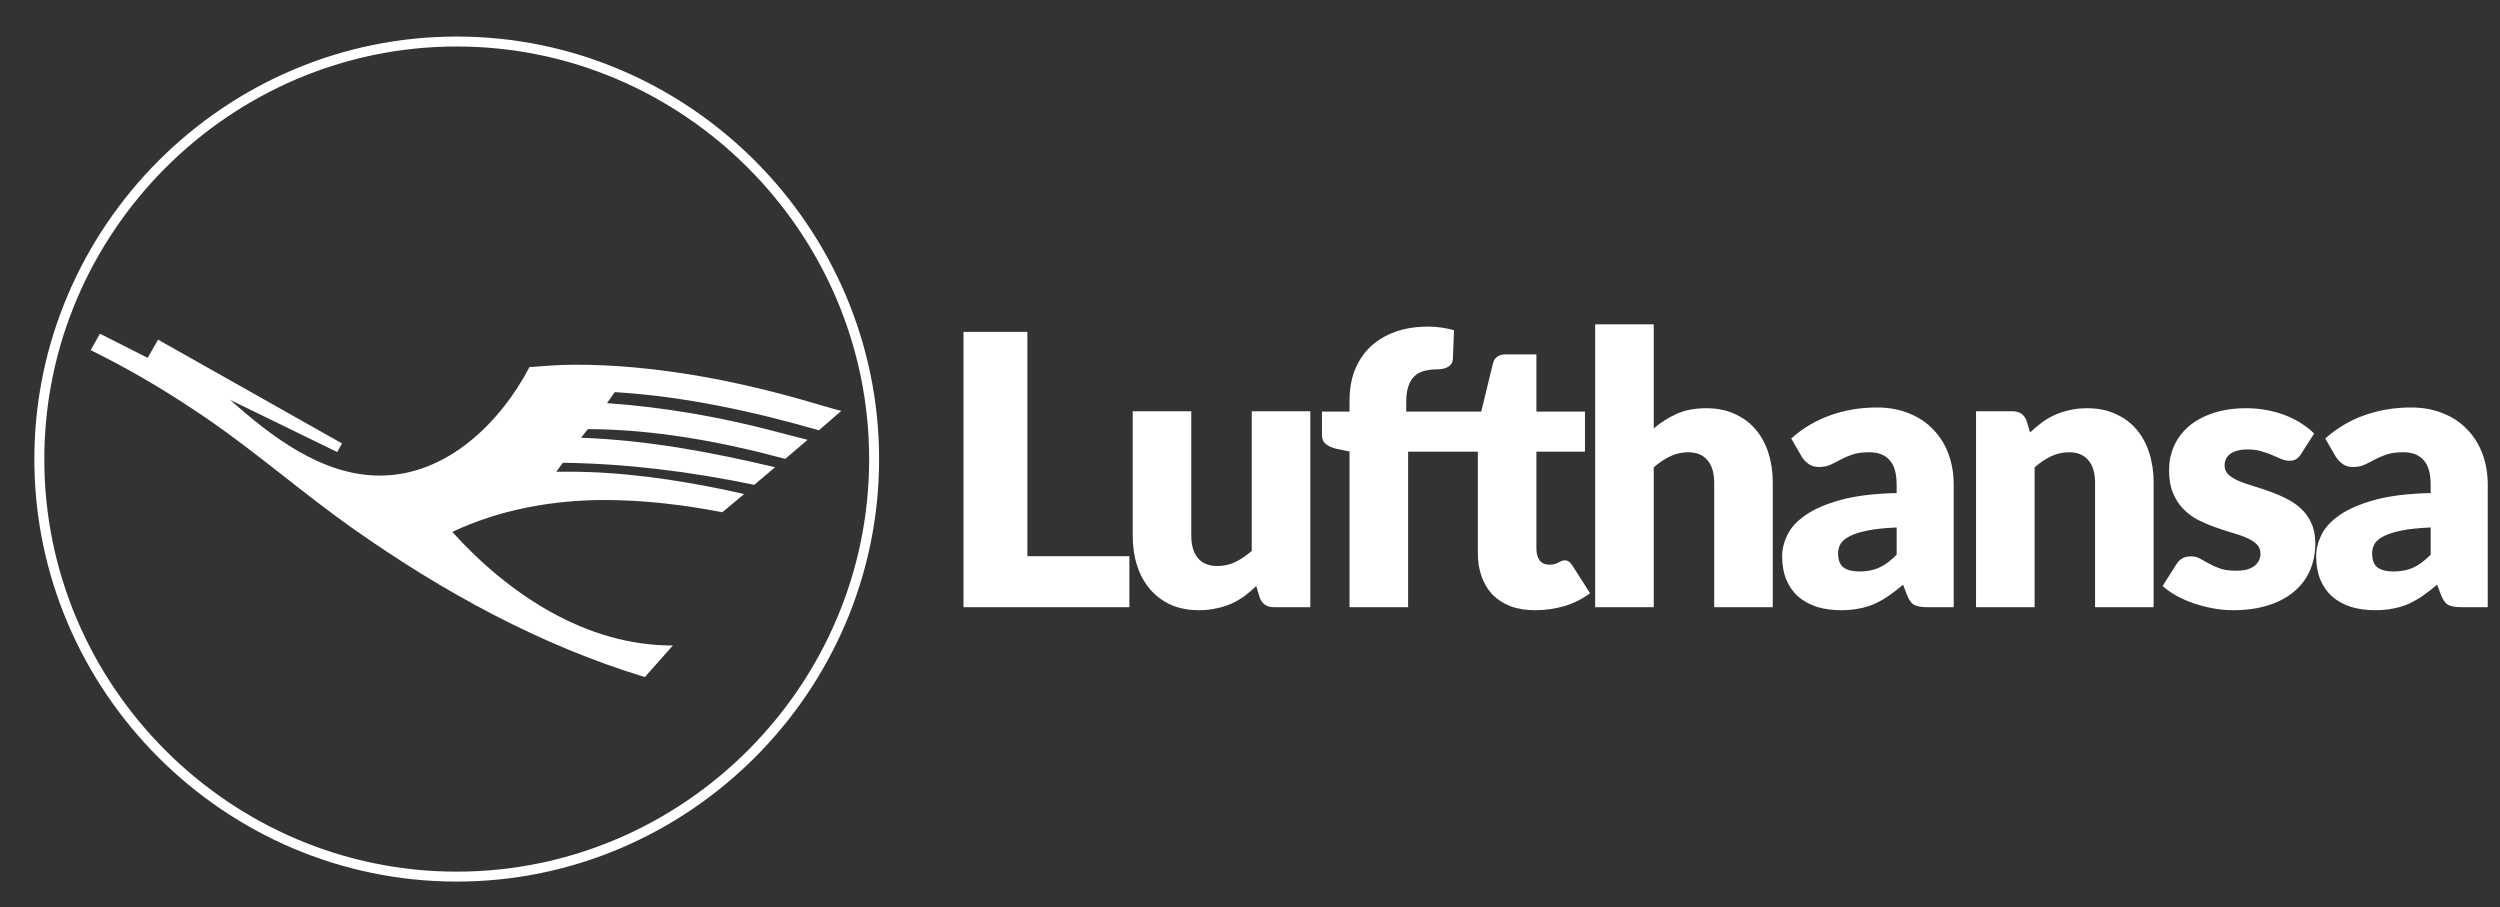
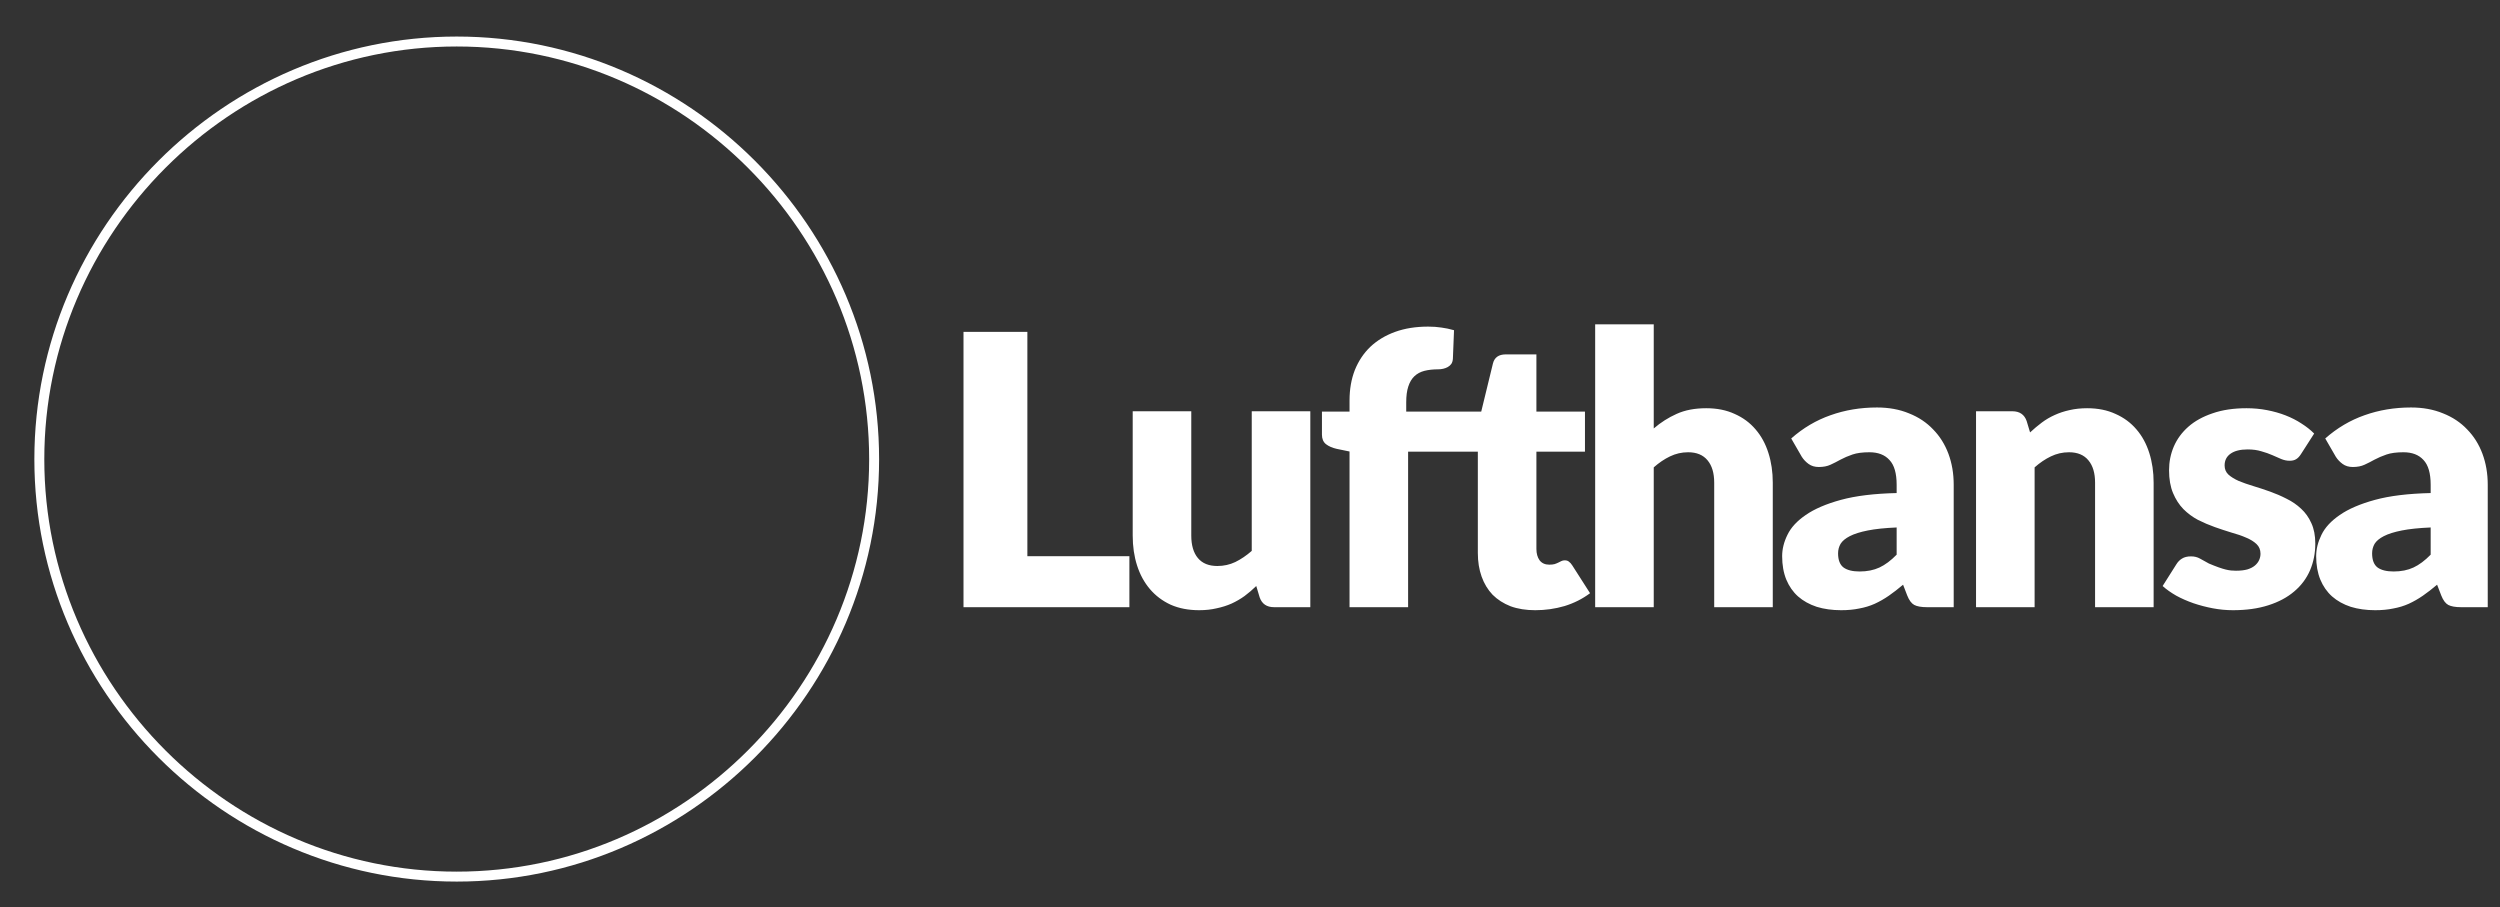
<svg xmlns="http://www.w3.org/2000/svg" width="135" height="49" viewBox="0 0 135 49" fill="none">
  <rect x="0" y="0" width="135" height="49" fill="#333333" stroke="none" />
  <path d="M24.663 2.242C37.053 2.242 47.203 12.407 47.203 24.798C47.203 37.172 37.053 47.337 24.663 47.337C12.273 47.337 2.124 37.188 2.124 24.798C2.124 12.407 12.273 2.242 24.663 2.242Z" stroke="white" stroke-width="0.537" />
-   <path fill-rule="evenodd" clip-rule="evenodd" d="M4.898 18.906L5.397 18.02L7.973 19.324L8.536 18.342L18.467 23.944L18.21 24.411L12.431 21.594C14.652 23.573 17.389 25.682 20.512 25.682C24.117 25.682 27.014 22.833 28.591 19.823C29.413 19.759 30.233 19.694 31.07 19.694C35.272 19.694 39.633 20.515 43.674 21.69L45.058 22.092L45.428 22.189L44.221 23.235C40.632 22.205 36.93 21.4 33.196 21.175L32.777 21.77C35.819 21.98 38.862 22.511 41.807 23.283L42.853 23.557L43.61 23.75L42.403 24.78C38.942 23.847 35.353 23.187 31.747 23.171L31.377 23.638C34.934 23.766 38.395 24.41 41.855 25.231L40.728 26.181C37.316 25.472 33.888 25.038 30.395 24.989L30.041 25.472H30.733C33.582 25.472 36.463 25.891 39.248 26.47L40.182 26.68L39.006 27.662C36.914 27.259 34.789 27.001 32.649 27.001C29.848 27.001 26.967 27.517 24.424 28.724C27.45 32.072 31.619 34.856 36.286 34.856H36.334L34.822 36.562C29.156 34.84 23.941 31.975 19.112 28.579C16.456 26.712 13.993 24.555 11.321 22.704C9.47 21.432 7.587 20.273 5.591 19.259L4.898 18.906Z" fill="white" />
-   <path d="M60.987 30.033V32.788H52.029V17.922H55.478V30.033H60.987ZM70.757 22.208V32.788H68.798C68.403 32.788 68.145 32.611 68.022 32.258L67.838 31.645C67.635 31.843 67.424 32.023 67.206 32.186C66.988 32.343 66.754 32.479 66.502 32.594C66.257 32.703 65.988 32.788 65.696 32.849C65.41 32.917 65.097 32.951 64.757 32.951C64.179 32.951 63.666 32.853 63.217 32.655C62.775 32.451 62.4 32.169 62.094 31.809C61.788 31.448 61.557 31.023 61.401 30.533C61.244 30.044 61.166 29.506 61.166 28.921V22.208H64.329V28.921C64.329 29.445 64.448 29.85 64.686 30.135C64.924 30.421 65.274 30.564 65.737 30.564C66.084 30.564 66.407 30.492 66.706 30.35C67.012 30.2 67.308 29.999 67.594 29.748V22.208H70.757ZM82.966 24.391V29.646C82.966 29.89 83.023 30.095 83.139 30.258C83.261 30.414 83.435 30.492 83.659 30.492C83.775 30.492 83.87 30.482 83.945 30.462C84.027 30.435 84.095 30.407 84.149 30.38C84.21 30.346 84.265 30.319 84.312 30.299C84.367 30.271 84.428 30.258 84.496 30.258C84.591 30.258 84.666 30.282 84.721 30.329C84.782 30.37 84.843 30.438 84.904 30.533L85.863 32.033C85.455 32.339 84.996 32.57 84.486 32.727C83.976 32.877 83.448 32.951 82.904 32.951C82.401 32.951 81.956 32.88 81.568 32.737C81.187 32.587 80.864 32.38 80.599 32.115C80.34 31.843 80.143 31.516 80.007 31.135C79.871 30.754 79.803 30.329 79.803 29.86V24.391H76.038V32.788H72.875V24.381L72.181 24.238C71.943 24.184 71.749 24.099 71.6 23.983C71.457 23.867 71.385 23.697 71.385 23.473V22.228H72.875V21.626C72.875 21.021 72.97 20.473 73.161 19.983C73.358 19.494 73.637 19.075 73.997 18.729C74.365 18.382 74.81 18.113 75.334 17.922C75.858 17.732 76.453 17.637 77.119 17.637C77.378 17.637 77.616 17.654 77.834 17.688C78.051 17.715 78.279 17.763 78.517 17.831L78.456 19.371C78.449 19.48 78.422 19.572 78.374 19.647C78.327 19.715 78.262 19.773 78.18 19.82C78.106 19.861 78.024 19.892 77.936 19.912C77.847 19.933 77.759 19.943 77.67 19.943C77.391 19.943 77.143 19.97 76.925 20.024C76.708 20.079 76.524 20.177 76.374 20.32C76.232 20.456 76.123 20.64 76.048 20.871C75.973 21.096 75.936 21.381 75.936 21.728V22.228H79.986L80.619 19.626C80.701 19.3 80.932 19.137 81.313 19.137H82.966V22.228H85.588V24.391H82.966ZM89.302 23.136C89.683 22.81 90.094 22.548 90.536 22.351C90.985 22.146 91.519 22.044 92.138 22.044C92.716 22.044 93.227 22.146 93.669 22.351C94.118 22.548 94.495 22.827 94.801 23.187C95.107 23.541 95.339 23.966 95.495 24.462C95.651 24.952 95.73 25.486 95.73 26.064V32.788H92.567V26.064C92.567 25.547 92.448 25.146 92.21 24.86C91.972 24.568 91.621 24.422 91.159 24.422C90.812 24.422 90.485 24.497 90.179 24.646C89.88 24.789 89.588 24.986 89.302 25.238V32.788H86.139V17.514H89.302V23.136ZM102.419 28.483C101.786 28.51 101.266 28.564 100.858 28.646C100.45 28.727 100.127 28.829 99.889 28.952C99.651 29.074 99.484 29.214 99.389 29.37C99.3 29.527 99.256 29.697 99.256 29.88C99.256 30.241 99.355 30.496 99.552 30.645C99.749 30.788 100.038 30.86 100.419 30.86C100.827 30.86 101.184 30.788 101.491 30.645C101.797 30.503 102.106 30.271 102.419 29.952V28.483ZM96.726 23.677C97.365 23.112 98.073 22.694 98.848 22.422C99.63 22.143 100.467 22.004 101.358 22.004C101.997 22.004 102.572 22.109 103.082 22.32C103.599 22.524 104.034 22.813 104.388 23.187C104.749 23.555 105.024 23.993 105.215 24.503C105.405 25.014 105.5 25.571 105.5 26.177V32.788H104.051C103.752 32.788 103.524 32.747 103.368 32.666C103.218 32.584 103.092 32.414 102.99 32.156L102.766 31.574C102.501 31.798 102.246 31.996 102.001 32.166C101.756 32.336 101.501 32.482 101.235 32.604C100.977 32.72 100.698 32.805 100.399 32.859C100.106 32.921 99.78 32.951 99.419 32.951C98.936 32.951 98.498 32.89 98.103 32.768C97.709 32.638 97.372 32.451 97.093 32.206C96.821 31.962 96.61 31.659 96.46 31.299C96.311 30.931 96.236 30.509 96.236 30.033C96.236 29.652 96.331 29.268 96.522 28.88C96.712 28.486 97.042 28.129 97.511 27.809C97.981 27.483 98.613 27.21 99.409 26.993C100.205 26.775 101.208 26.653 102.419 26.625V26.177C102.419 25.558 102.29 25.112 102.031 24.84C101.78 24.561 101.419 24.422 100.95 24.422C100.576 24.422 100.27 24.462 100.031 24.544C99.793 24.626 99.579 24.718 99.389 24.82C99.205 24.922 99.025 25.014 98.848 25.095C98.671 25.177 98.46 25.218 98.215 25.218C97.998 25.218 97.814 25.163 97.664 25.054C97.515 24.945 97.392 24.816 97.297 24.667L96.726 23.677ZM109.624 23.35C109.828 23.16 110.039 22.983 110.256 22.82C110.474 22.657 110.705 22.521 110.95 22.412C111.202 22.296 111.471 22.208 111.756 22.146C112.049 22.078 112.365 22.044 112.705 22.044C113.283 22.044 113.793 22.146 114.235 22.351C114.684 22.548 115.062 22.827 115.368 23.187C115.674 23.541 115.905 23.966 116.062 24.462C116.218 24.952 116.296 25.486 116.296 26.064V32.788H113.134V26.064C113.134 25.547 113.015 25.146 112.776 24.86C112.538 24.568 112.188 24.422 111.726 24.422C111.379 24.422 111.052 24.497 110.746 24.646C110.447 24.789 110.154 24.986 109.869 25.238V32.788H106.706V22.208H108.665C109.059 22.208 109.318 22.385 109.44 22.738L109.624 23.35ZM124.251 24.524C124.169 24.653 124.081 24.745 123.986 24.799C123.897 24.854 123.782 24.881 123.639 24.881C123.489 24.881 123.339 24.85 123.19 24.789C123.04 24.721 122.877 24.65 122.7 24.575C122.53 24.5 122.336 24.432 122.118 24.371C121.901 24.303 121.653 24.269 121.374 24.269C120.972 24.269 120.663 24.347 120.445 24.503C120.234 24.653 120.129 24.864 120.129 25.136C120.129 25.333 120.197 25.496 120.333 25.626C120.476 25.755 120.663 25.87 120.894 25.973C121.125 26.068 121.387 26.16 121.68 26.248C121.972 26.337 122.272 26.435 122.578 26.544C122.884 26.653 123.183 26.782 123.475 26.932C123.768 27.075 124.03 27.255 124.261 27.472C124.492 27.683 124.676 27.942 124.812 28.248C124.955 28.554 125.026 28.921 125.026 29.35C125.026 29.873 124.931 30.356 124.741 30.799C124.55 31.241 124.264 31.622 123.884 31.941C123.509 32.261 123.044 32.509 122.486 32.686C121.935 32.863 121.299 32.951 120.578 32.951C120.217 32.951 119.857 32.917 119.496 32.849C119.136 32.781 118.786 32.69 118.445 32.574C118.112 32.458 117.803 32.322 117.517 32.166C117.231 32.002 116.986 31.829 116.782 31.645L117.517 30.482C117.599 30.346 117.701 30.241 117.823 30.166C117.952 30.084 118.116 30.044 118.313 30.044C118.496 30.044 118.66 30.084 118.803 30.166C118.952 30.248 119.112 30.336 119.282 30.431C119.452 30.526 119.649 30.615 119.874 30.697C120.105 30.778 120.394 30.819 120.741 30.819C120.986 30.819 121.193 30.795 121.363 30.747C121.534 30.693 121.67 30.622 121.772 30.533C121.874 30.445 121.948 30.346 121.996 30.237C122.044 30.128 122.067 30.016 122.067 29.901C122.067 29.69 121.996 29.516 121.853 29.38C121.71 29.244 121.523 29.129 121.292 29.033C121.061 28.931 120.796 28.84 120.496 28.758C120.204 28.669 119.904 28.571 119.598 28.462C119.292 28.353 118.99 28.224 118.69 28.074C118.398 27.918 118.136 27.724 117.905 27.493C117.673 27.255 117.486 26.966 117.344 26.625C117.201 26.285 117.129 25.874 117.129 25.391C117.129 24.942 117.214 24.517 117.384 24.116C117.561 23.707 117.823 23.35 118.17 23.044C118.517 22.738 118.952 22.497 119.476 22.32C120 22.136 120.612 22.044 121.312 22.044C121.693 22.044 122.061 22.078 122.414 22.146C122.775 22.215 123.112 22.31 123.424 22.432C123.737 22.555 124.023 22.701 124.281 22.871C124.54 23.034 124.768 23.214 124.965 23.412L124.251 24.524ZM131.256 28.483C130.624 28.51 130.104 28.564 129.695 28.646C129.287 28.727 128.964 28.829 128.726 28.952C128.488 29.074 128.321 29.214 128.226 29.37C128.138 29.527 128.094 29.697 128.094 29.88C128.094 30.241 128.192 30.496 128.389 30.645C128.587 30.788 128.876 30.86 129.257 30.86C129.665 30.86 130.022 30.788 130.328 30.645C130.634 30.503 130.944 30.271 131.256 29.952V28.483ZM125.563 23.677C126.203 23.112 126.91 22.694 127.685 22.422C128.468 22.143 129.304 22.004 130.195 22.004C130.835 22.004 131.409 22.109 131.92 22.32C132.437 22.524 132.872 22.813 133.226 23.187C133.586 23.555 133.862 23.993 134.052 24.503C134.242 25.014 134.338 25.571 134.338 26.177V32.788H132.889C132.59 32.788 132.362 32.747 132.205 32.666C132.056 32.584 131.93 32.414 131.828 32.156L131.603 31.574C131.338 31.798 131.083 31.996 130.838 32.166C130.593 32.336 130.338 32.482 130.073 32.604C129.814 32.72 129.536 32.805 129.236 32.859C128.944 32.921 128.617 32.951 128.257 32.951C127.774 32.951 127.335 32.89 126.941 32.768C126.546 32.638 126.209 32.451 125.931 32.206C125.658 31.962 125.448 31.659 125.298 31.299C125.148 30.931 125.073 30.509 125.073 30.033C125.073 29.652 125.169 29.268 125.359 28.88C125.55 28.486 125.88 28.129 126.349 27.809C126.818 27.483 127.451 27.21 128.247 26.993C129.042 26.775 130.046 26.653 131.256 26.625V26.177C131.256 25.558 131.127 25.112 130.869 24.84C130.617 24.561 130.257 24.422 129.787 24.422C129.413 24.422 129.107 24.462 128.869 24.544C128.631 24.626 128.417 24.718 128.226 24.82C128.043 24.922 127.862 25.014 127.685 25.095C127.509 25.177 127.298 25.218 127.053 25.218C126.835 25.218 126.652 25.163 126.502 25.054C126.352 24.945 126.23 24.816 126.135 24.667L125.563 23.677Z" fill="white" />
+   <path d="M60.987 30.033V32.788H52.029V17.922H55.478V30.033H60.987ZM70.757 22.208V32.788H68.798C68.403 32.788 68.145 32.611 68.022 32.258L67.838 31.645C67.635 31.843 67.424 32.023 67.206 32.186C66.988 32.343 66.754 32.479 66.502 32.594C66.257 32.703 65.988 32.788 65.696 32.849C65.41 32.917 65.097 32.951 64.757 32.951C64.179 32.951 63.666 32.853 63.217 32.655C62.775 32.451 62.4 32.169 62.094 31.809C61.788 31.448 61.557 31.023 61.401 30.533C61.244 30.044 61.166 29.506 61.166 28.921V22.208H64.329V28.921C64.329 29.445 64.448 29.85 64.686 30.135C64.924 30.421 65.274 30.564 65.737 30.564C66.084 30.564 66.407 30.492 66.706 30.35C67.012 30.2 67.308 29.999 67.594 29.748V22.208H70.757ZM82.966 24.391V29.646C82.966 29.89 83.023 30.095 83.139 30.258C83.261 30.414 83.435 30.492 83.659 30.492C83.775 30.492 83.87 30.482 83.945 30.462C84.027 30.435 84.095 30.407 84.149 30.38C84.21 30.346 84.265 30.319 84.312 30.299C84.367 30.271 84.428 30.258 84.496 30.258C84.591 30.258 84.666 30.282 84.721 30.329C84.782 30.37 84.843 30.438 84.904 30.533L85.863 32.033C85.455 32.339 84.996 32.57 84.486 32.727C83.976 32.877 83.448 32.951 82.904 32.951C82.401 32.951 81.956 32.88 81.568 32.737C81.187 32.587 80.864 32.38 80.599 32.115C80.34 31.843 80.143 31.516 80.007 31.135C79.871 30.754 79.803 30.329 79.803 29.86V24.391H76.038V32.788H72.875V24.381L72.181 24.238C71.943 24.184 71.749 24.099 71.6 23.983C71.457 23.867 71.385 23.697 71.385 23.473V22.228H72.875V21.626C72.875 21.021 72.97 20.473 73.161 19.983C73.358 19.494 73.637 19.075 73.997 18.729C74.365 18.382 74.81 18.113 75.334 17.922C75.858 17.732 76.453 17.637 77.119 17.637C77.378 17.637 77.616 17.654 77.834 17.688C78.051 17.715 78.279 17.763 78.517 17.831L78.456 19.371C78.449 19.48 78.422 19.572 78.374 19.647C78.327 19.715 78.262 19.773 78.18 19.82C78.106 19.861 78.024 19.892 77.936 19.912C77.847 19.933 77.759 19.943 77.67 19.943C77.391 19.943 77.143 19.97 76.925 20.024C76.708 20.079 76.524 20.177 76.374 20.32C76.232 20.456 76.123 20.64 76.048 20.871C75.973 21.096 75.936 21.381 75.936 21.728V22.228H79.986L80.619 19.626C80.701 19.3 80.932 19.137 81.313 19.137H82.966V22.228H85.588V24.391H82.966ZM89.302 23.136C89.683 22.81 90.094 22.548 90.536 22.351C90.985 22.146 91.519 22.044 92.138 22.044C92.716 22.044 93.227 22.146 93.669 22.351C94.118 22.548 94.495 22.827 94.801 23.187C95.107 23.541 95.339 23.966 95.495 24.462C95.651 24.952 95.73 25.486 95.73 26.064V32.788H92.567V26.064C92.567 25.547 92.448 25.146 92.21 24.86C91.972 24.568 91.621 24.422 91.159 24.422C90.812 24.422 90.485 24.497 90.179 24.646C89.88 24.789 89.588 24.986 89.302 25.238V32.788H86.139V17.514H89.302V23.136ZM102.419 28.483C101.786 28.51 101.266 28.564 100.858 28.646C100.45 28.727 100.127 28.829 99.889 28.952C99.651 29.074 99.484 29.214 99.389 29.37C99.3 29.527 99.256 29.697 99.256 29.88C99.256 30.241 99.355 30.496 99.552 30.645C99.749 30.788 100.038 30.86 100.419 30.86C100.827 30.86 101.184 30.788 101.491 30.645C101.797 30.503 102.106 30.271 102.419 29.952V28.483ZM96.726 23.677C97.365 23.112 98.073 22.694 98.848 22.422C99.63 22.143 100.467 22.004 101.358 22.004C101.997 22.004 102.572 22.109 103.082 22.32C103.599 22.524 104.034 22.813 104.388 23.187C104.749 23.555 105.024 23.993 105.215 24.503C105.405 25.014 105.5 25.571 105.5 26.177V32.788H104.051C103.752 32.788 103.524 32.747 103.368 32.666C103.218 32.584 103.092 32.414 102.99 32.156L102.766 31.574C102.501 31.798 102.246 31.996 102.001 32.166C101.756 32.336 101.501 32.482 101.235 32.604C100.977 32.72 100.698 32.805 100.399 32.859C100.106 32.921 99.78 32.951 99.419 32.951C98.936 32.951 98.498 32.89 98.103 32.768C97.709 32.638 97.372 32.451 97.093 32.206C96.821 31.962 96.61 31.659 96.46 31.299C96.311 30.931 96.236 30.509 96.236 30.033C96.236 29.652 96.331 29.268 96.522 28.88C96.712 28.486 97.042 28.129 97.511 27.809C97.981 27.483 98.613 27.21 99.409 26.993C100.205 26.775 101.208 26.653 102.419 26.625V26.177C102.419 25.558 102.29 25.112 102.031 24.84C101.78 24.561 101.419 24.422 100.95 24.422C100.576 24.422 100.27 24.462 100.031 24.544C99.793 24.626 99.579 24.718 99.389 24.82C99.205 24.922 99.025 25.014 98.848 25.095C98.671 25.177 98.46 25.218 98.215 25.218C97.998 25.218 97.814 25.163 97.664 25.054C97.515 24.945 97.392 24.816 97.297 24.667L96.726 23.677ZM109.624 23.35C109.828 23.16 110.039 22.983 110.256 22.82C110.474 22.657 110.705 22.521 110.95 22.412C111.202 22.296 111.471 22.208 111.756 22.146C112.049 22.078 112.365 22.044 112.705 22.044C113.283 22.044 113.793 22.146 114.235 22.351C114.684 22.548 115.062 22.827 115.368 23.187C115.674 23.541 115.905 23.966 116.062 24.462C116.218 24.952 116.296 25.486 116.296 26.064V32.788H113.134V26.064C113.134 25.547 113.015 25.146 112.776 24.86C112.538 24.568 112.188 24.422 111.726 24.422C111.379 24.422 111.052 24.497 110.746 24.646C110.447 24.789 110.154 24.986 109.869 25.238V32.788H106.706V22.208H108.665C109.059 22.208 109.318 22.385 109.44 22.738L109.624 23.35ZM124.251 24.524C124.169 24.653 124.081 24.745 123.986 24.799C123.897 24.854 123.782 24.881 123.639 24.881C123.489 24.881 123.339 24.85 123.19 24.789C123.04 24.721 122.877 24.65 122.7 24.575C122.53 24.5 122.336 24.432 122.118 24.371C121.901 24.303 121.653 24.269 121.374 24.269C120.972 24.269 120.663 24.347 120.445 24.503C120.234 24.653 120.129 24.864 120.129 25.136C120.129 25.333 120.197 25.496 120.333 25.626C120.476 25.755 120.663 25.87 120.894 25.973C121.125 26.068 121.387 26.16 121.68 26.248C121.972 26.337 122.272 26.435 122.578 26.544C122.884 26.653 123.183 26.782 123.475 26.932C123.768 27.075 124.03 27.255 124.261 27.472C124.492 27.683 124.676 27.942 124.812 28.248C124.955 28.554 125.026 28.921 125.026 29.35C125.026 29.873 124.931 30.356 124.741 30.799C124.55 31.241 124.264 31.622 123.884 31.941C123.509 32.261 123.044 32.509 122.486 32.686C121.935 32.863 121.299 32.951 120.578 32.951C120.217 32.951 119.857 32.917 119.496 32.849C119.136 32.781 118.786 32.69 118.445 32.574C118.112 32.458 117.803 32.322 117.517 32.166C117.231 32.002 116.986 31.829 116.782 31.645L117.517 30.482C117.599 30.346 117.701 30.241 117.823 30.166C117.952 30.084 118.116 30.044 118.313 30.044C118.496 30.044 118.66 30.084 118.803 30.166C118.952 30.248 119.112 30.336 119.282 30.431C120.105 30.778 120.394 30.819 120.741 30.819C120.986 30.819 121.193 30.795 121.363 30.747C121.534 30.693 121.67 30.622 121.772 30.533C121.874 30.445 121.948 30.346 121.996 30.237C122.044 30.128 122.067 30.016 122.067 29.901C122.067 29.69 121.996 29.516 121.853 29.38C121.71 29.244 121.523 29.129 121.292 29.033C121.061 28.931 120.796 28.84 120.496 28.758C120.204 28.669 119.904 28.571 119.598 28.462C119.292 28.353 118.99 28.224 118.69 28.074C118.398 27.918 118.136 27.724 117.905 27.493C117.673 27.255 117.486 26.966 117.344 26.625C117.201 26.285 117.129 25.874 117.129 25.391C117.129 24.942 117.214 24.517 117.384 24.116C117.561 23.707 117.823 23.35 118.17 23.044C118.517 22.738 118.952 22.497 119.476 22.32C120 22.136 120.612 22.044 121.312 22.044C121.693 22.044 122.061 22.078 122.414 22.146C122.775 22.215 123.112 22.31 123.424 22.432C123.737 22.555 124.023 22.701 124.281 22.871C124.54 23.034 124.768 23.214 124.965 23.412L124.251 24.524ZM131.256 28.483C130.624 28.51 130.104 28.564 129.695 28.646C129.287 28.727 128.964 28.829 128.726 28.952C128.488 29.074 128.321 29.214 128.226 29.37C128.138 29.527 128.094 29.697 128.094 29.88C128.094 30.241 128.192 30.496 128.389 30.645C128.587 30.788 128.876 30.86 129.257 30.86C129.665 30.86 130.022 30.788 130.328 30.645C130.634 30.503 130.944 30.271 131.256 29.952V28.483ZM125.563 23.677C126.203 23.112 126.91 22.694 127.685 22.422C128.468 22.143 129.304 22.004 130.195 22.004C130.835 22.004 131.409 22.109 131.92 22.32C132.437 22.524 132.872 22.813 133.226 23.187C133.586 23.555 133.862 23.993 134.052 24.503C134.242 25.014 134.338 25.571 134.338 26.177V32.788H132.889C132.59 32.788 132.362 32.747 132.205 32.666C132.056 32.584 131.93 32.414 131.828 32.156L131.603 31.574C131.338 31.798 131.083 31.996 130.838 32.166C130.593 32.336 130.338 32.482 130.073 32.604C129.814 32.72 129.536 32.805 129.236 32.859C128.944 32.921 128.617 32.951 128.257 32.951C127.774 32.951 127.335 32.89 126.941 32.768C126.546 32.638 126.209 32.451 125.931 32.206C125.658 31.962 125.448 31.659 125.298 31.299C125.148 30.931 125.073 30.509 125.073 30.033C125.073 29.652 125.169 29.268 125.359 28.88C125.55 28.486 125.88 28.129 126.349 27.809C126.818 27.483 127.451 27.21 128.247 26.993C129.042 26.775 130.046 26.653 131.256 26.625V26.177C131.256 25.558 131.127 25.112 130.869 24.84C130.617 24.561 130.257 24.422 129.787 24.422C129.413 24.422 129.107 24.462 128.869 24.544C128.631 24.626 128.417 24.718 128.226 24.82C128.043 24.922 127.862 25.014 127.685 25.095C127.509 25.177 127.298 25.218 127.053 25.218C126.835 25.218 126.652 25.163 126.502 25.054C126.352 24.945 126.23 24.816 126.135 24.667L125.563 23.677Z" fill="white" />
</svg>